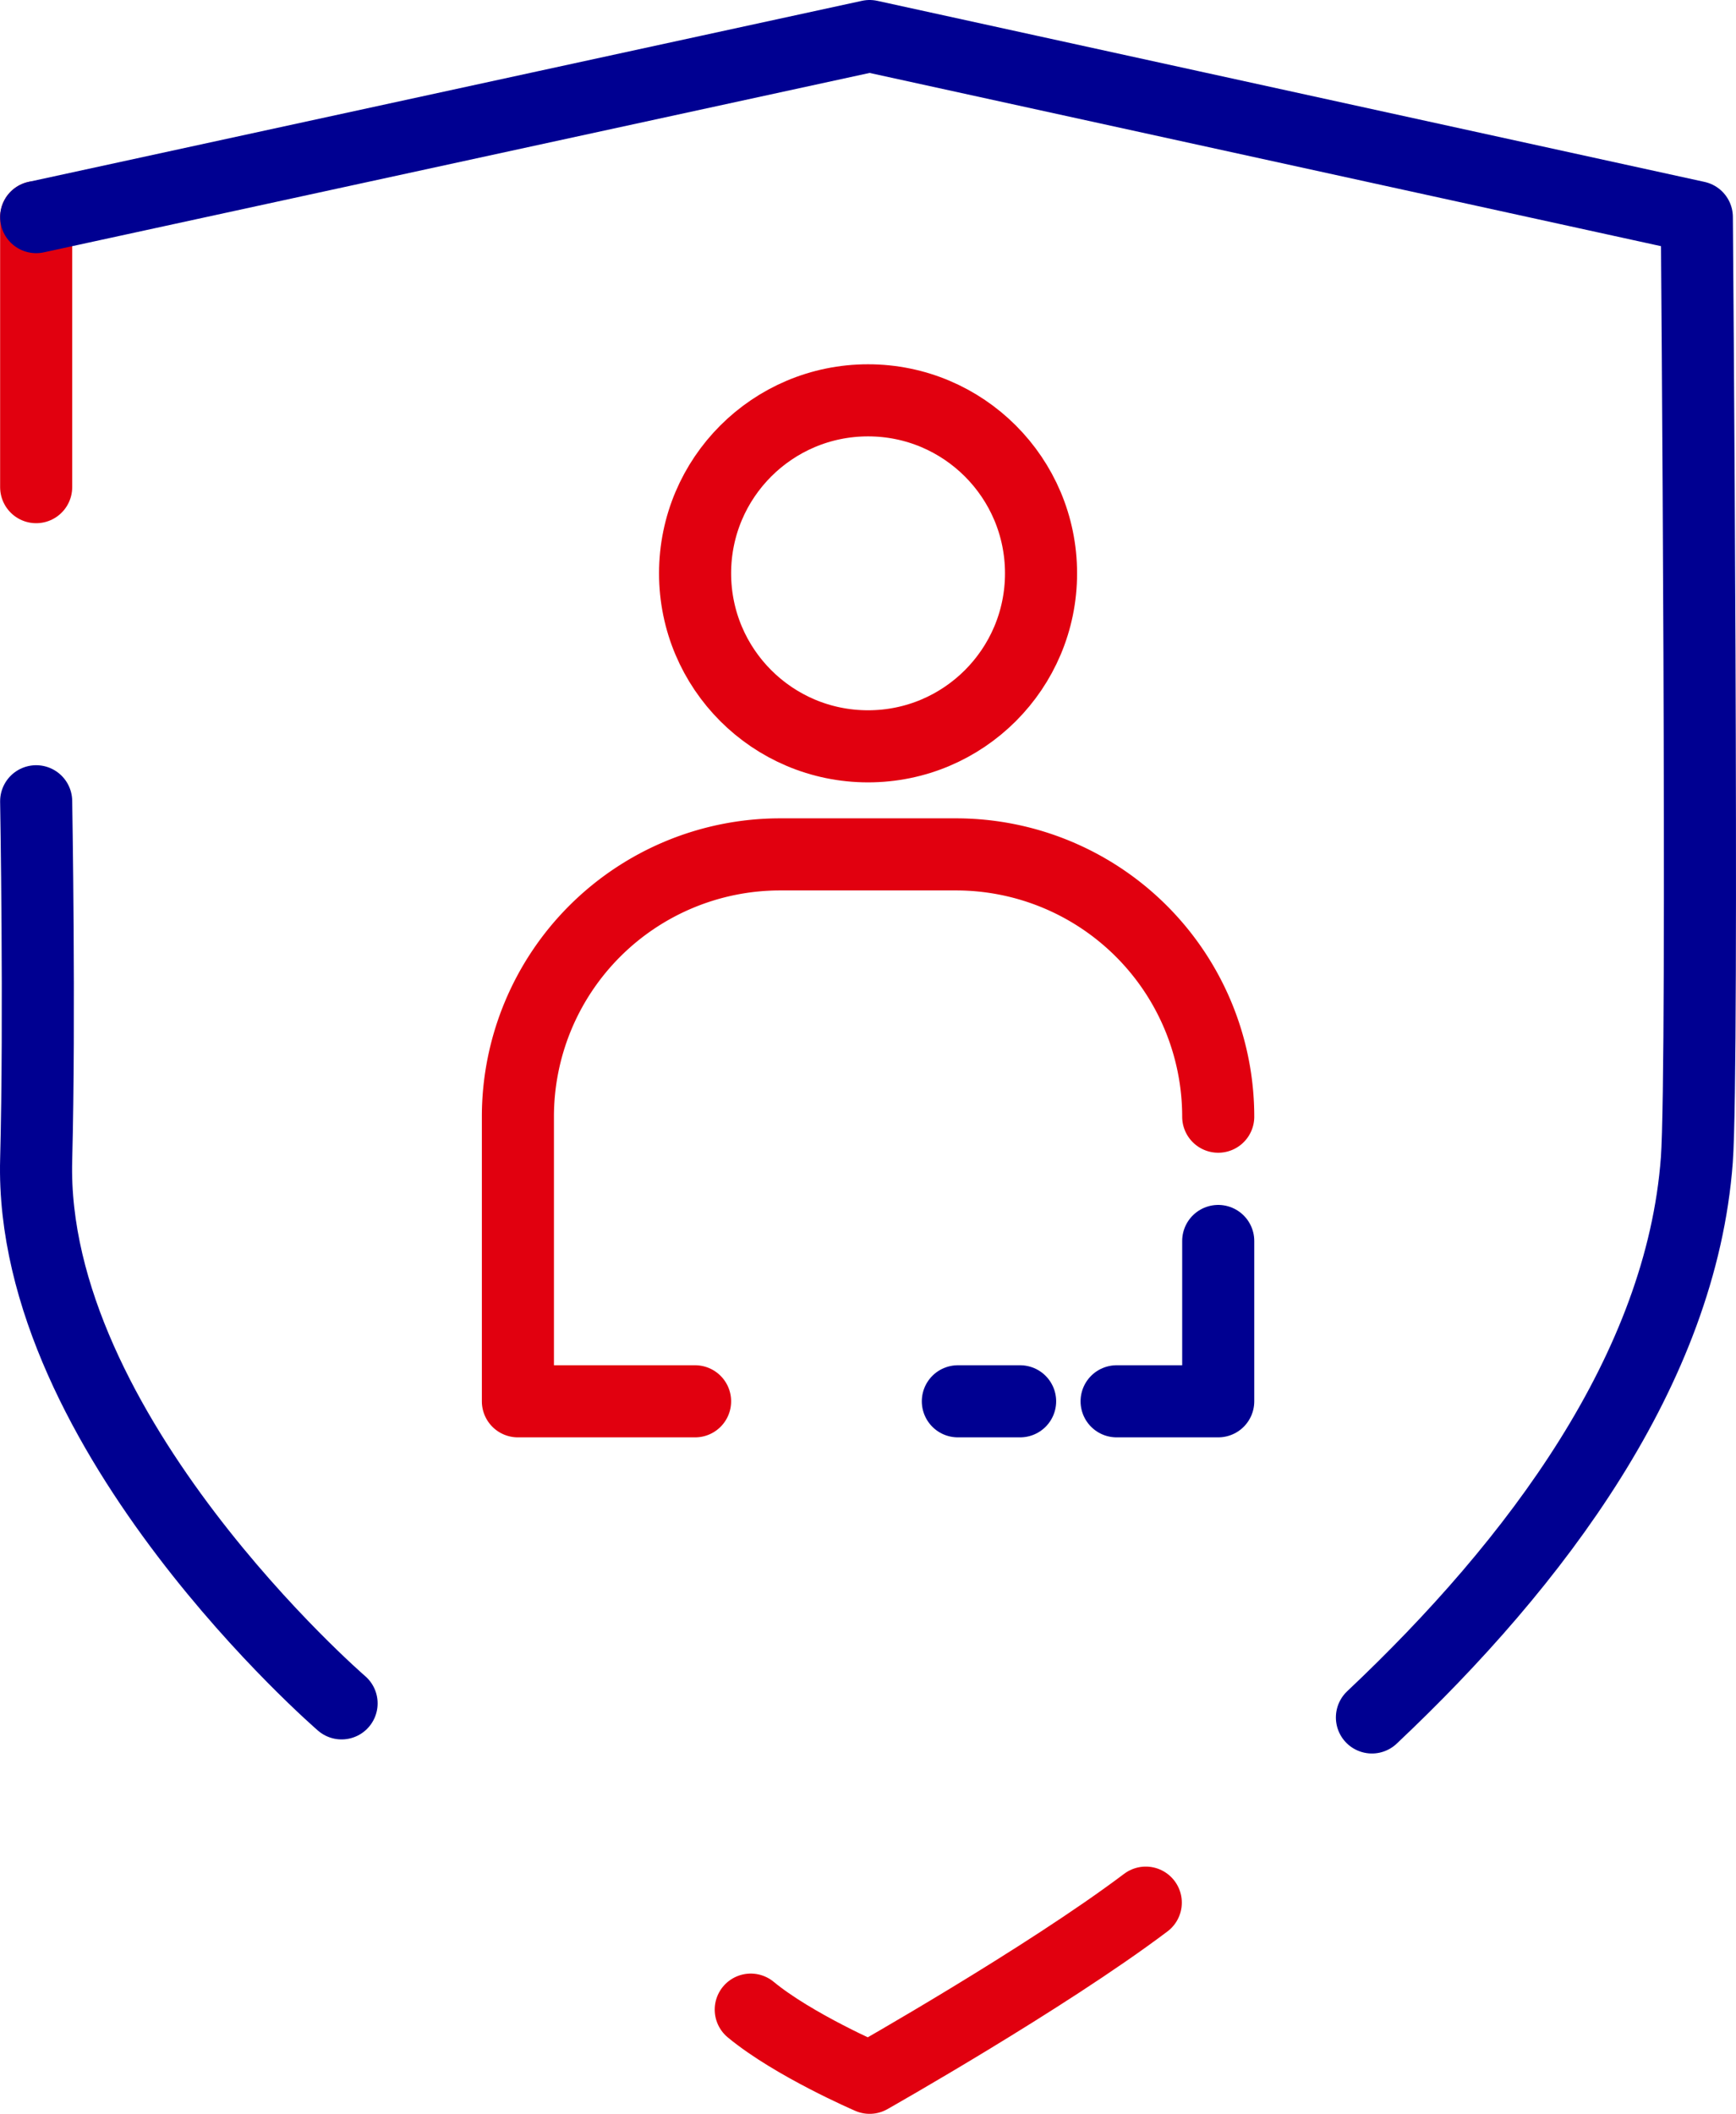
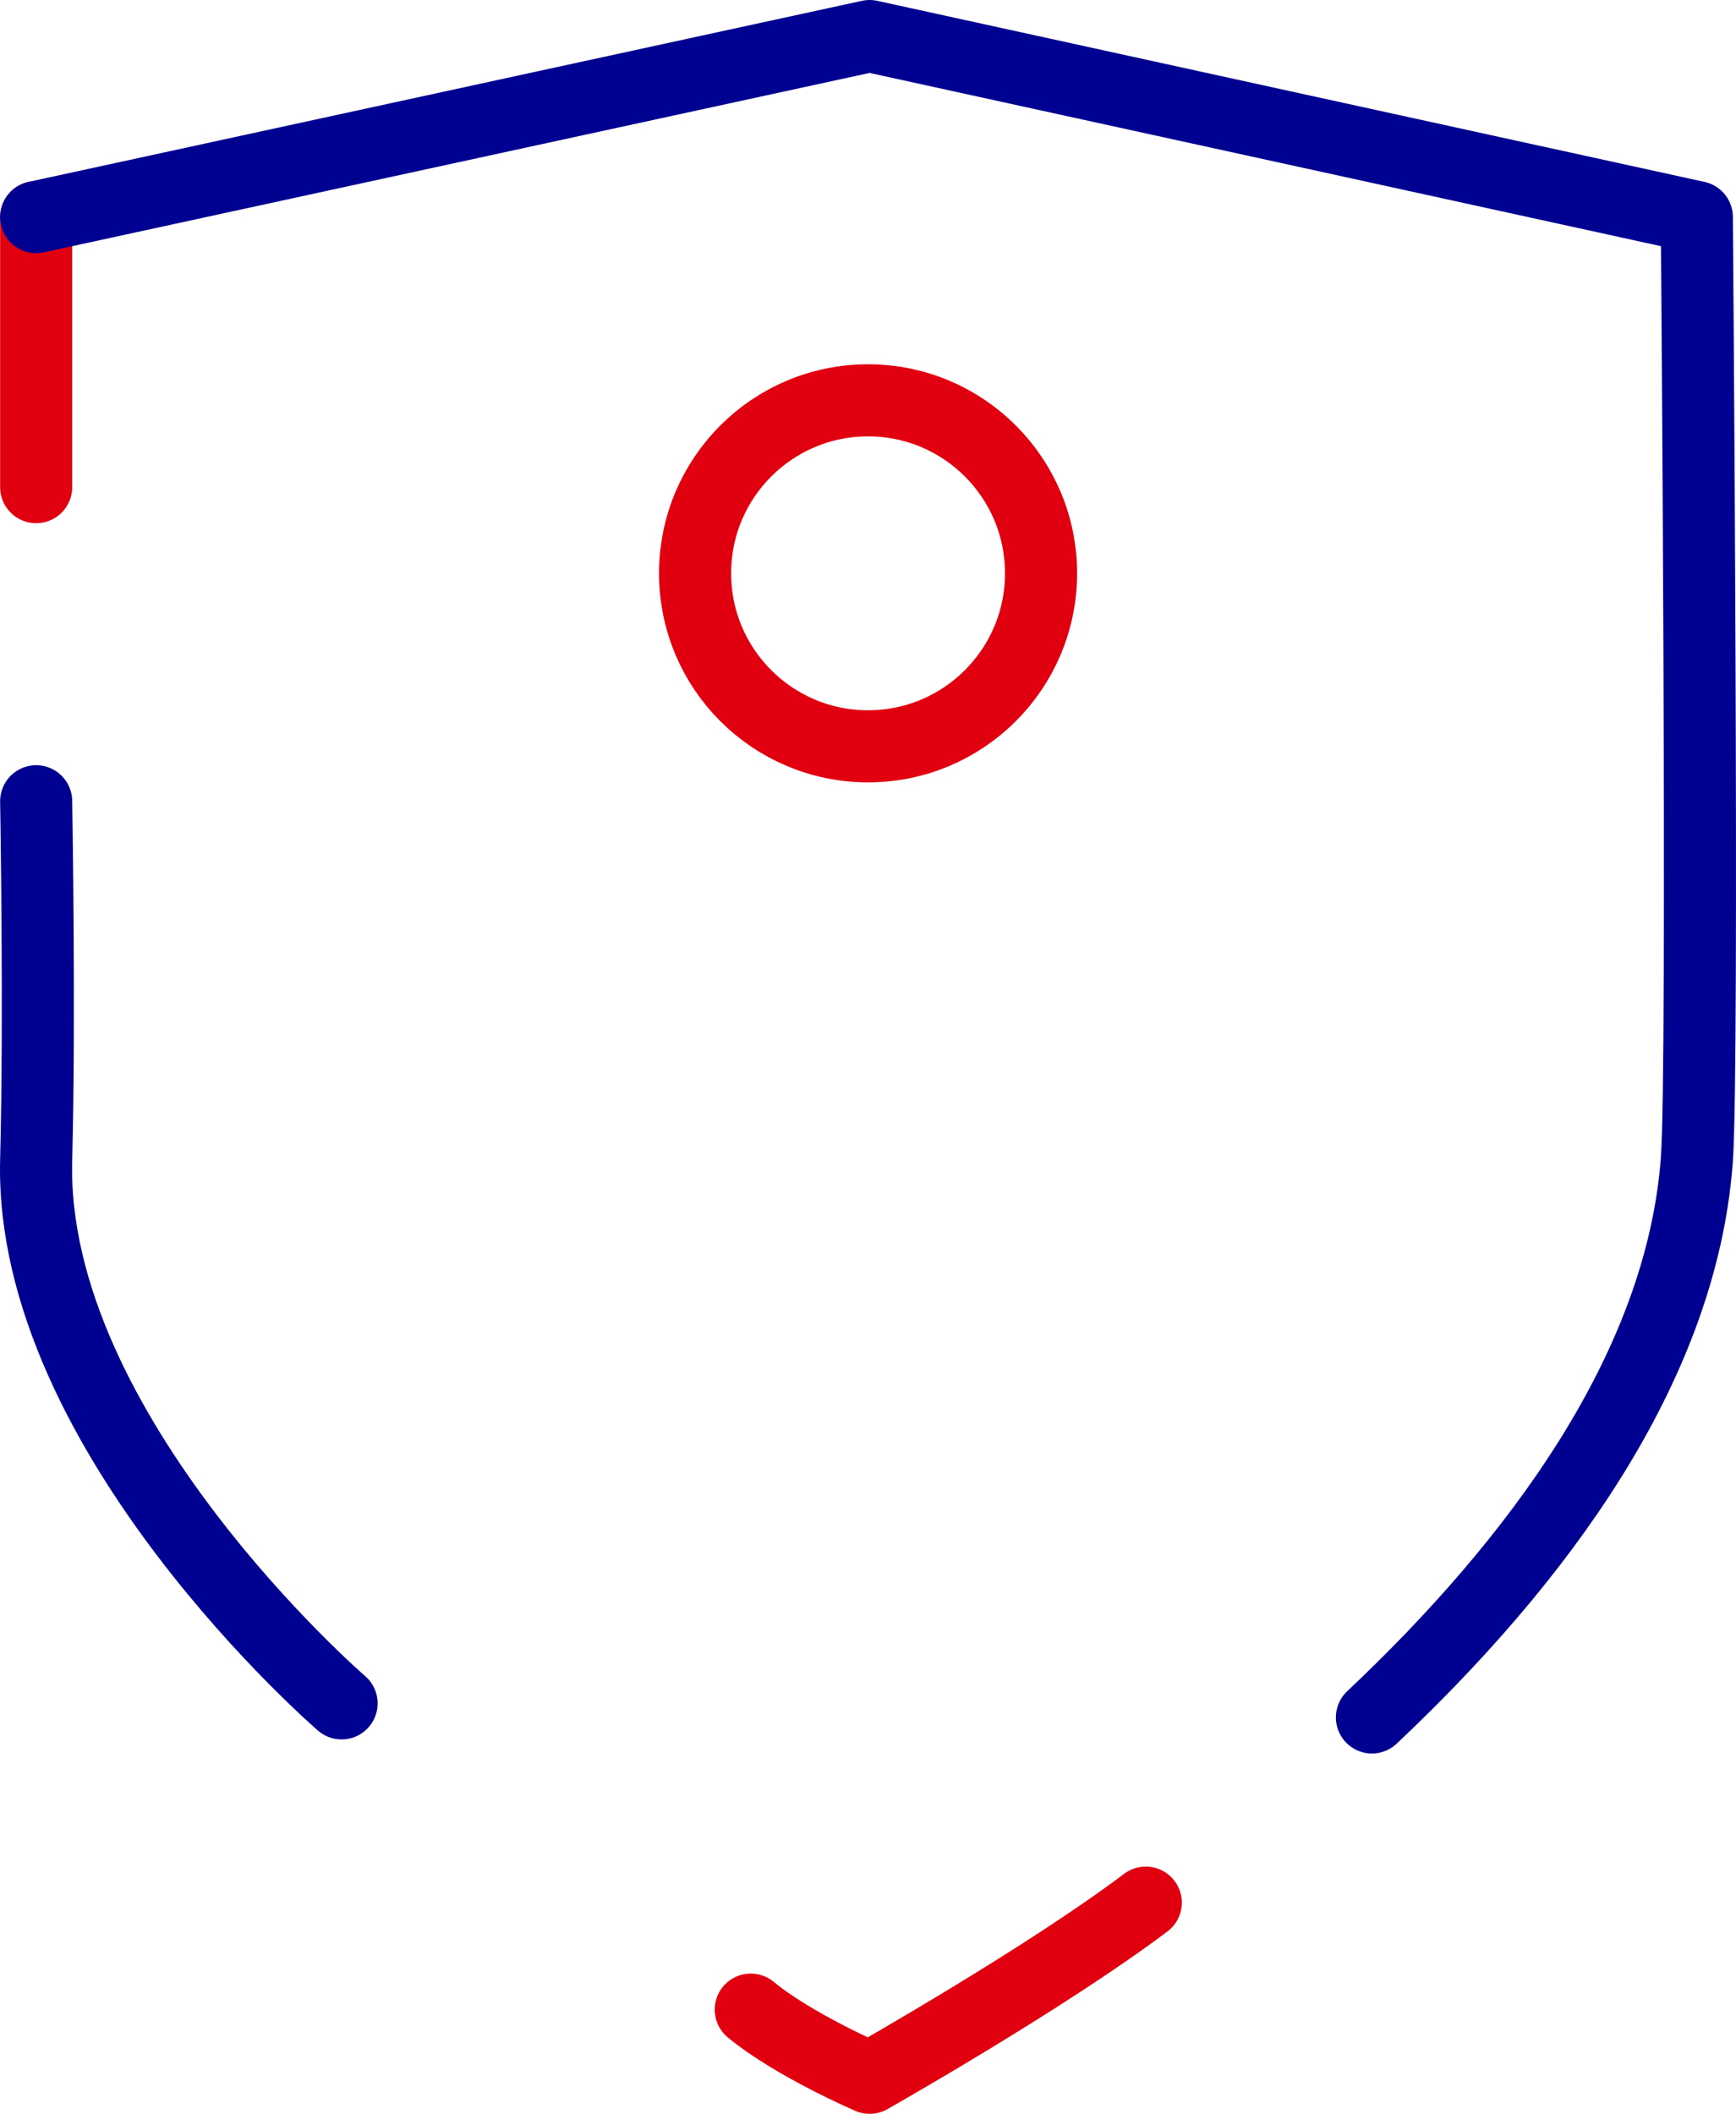
<svg xmlns="http://www.w3.org/2000/svg" viewBox="0 0 722.49 879.64">
  <defs>
    <style>.cls-1,.cls-2{fill:none;stroke-linecap:round;stroke-linejoin:round;stroke-width:30px;}.cls-1{stroke:#e1000f;}.cls-2{stroke:#000091;}</style>
  </defs>
  <title>conseilretonie_cge_ico_prefet_popsecurity_color</title>
  <g id="Calque_2" data-name="Calque 2">
    <g id="Calque_1-2" data-name="Calque 1">
      <line class="cls-1" x1="15.05" y1="202.72" x2="15.05" y2="90.35" />
      <path class="cls-2" d="M15.05,90.35,361.92,15,706.19,90.35s2.92,353,0,392.34c-6.45,86.94-66.8,167.48-135.22,232" />
      <path class="cls-2" d="M15.05,333.43s1.57,89.51,0,149.26c-3,113.84,127.11,226.14,127.11,226.14" />
      <path class="cls-1" d="M476.85,791.75C435,823.3,361.92,864.64,361.92,864.64S330.26,851,312.45,836.27" />
-       <path class="cls-1" d="M507,464.69A109.15,109.15,0,0,0,397.85,355.54H324.69A109.15,109.15,0,0,0,215.54,464.69V583.13h73.74" />
      <circle class="cls-1" cx="361.27" cy="238.58" r="71.99" />
-       <polyline class="cls-2" points="464.71 583.13 507 583.13 507 516.41" />
-       <line class="cls-2" x1="424.55" y1="583.13" x2="398.64" y2="583.13" />
    </g>
  </g>
</svg>